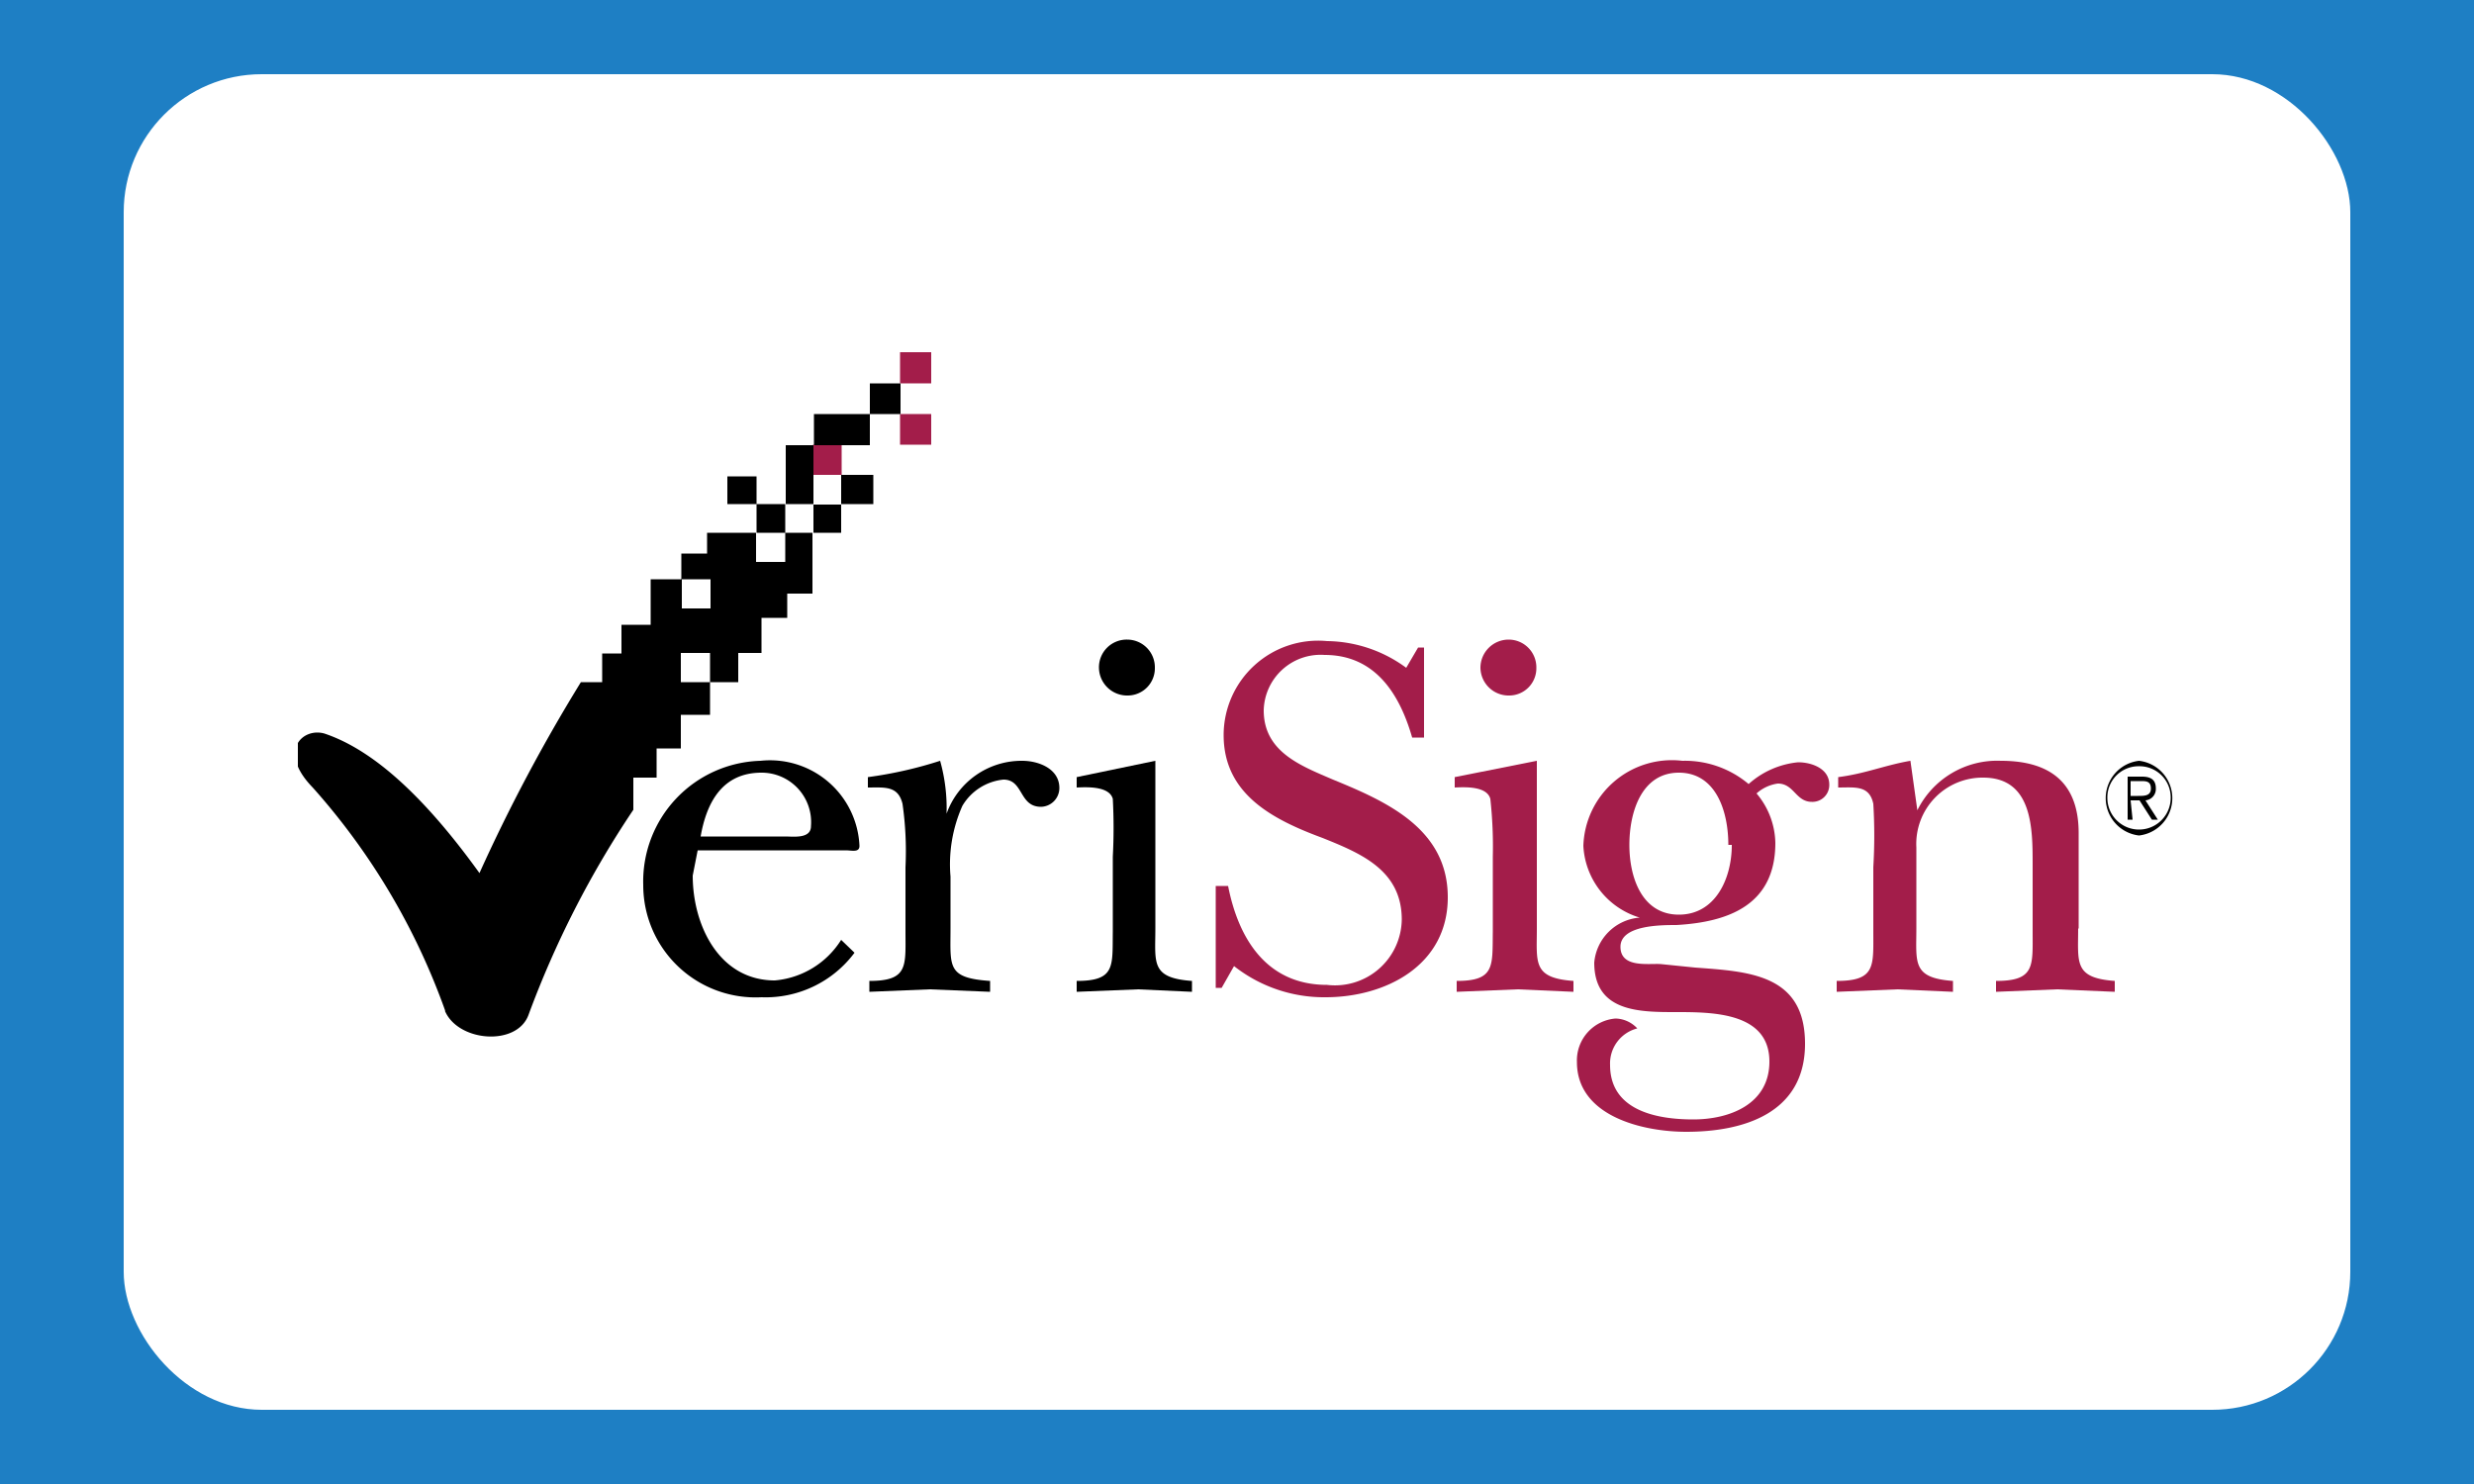
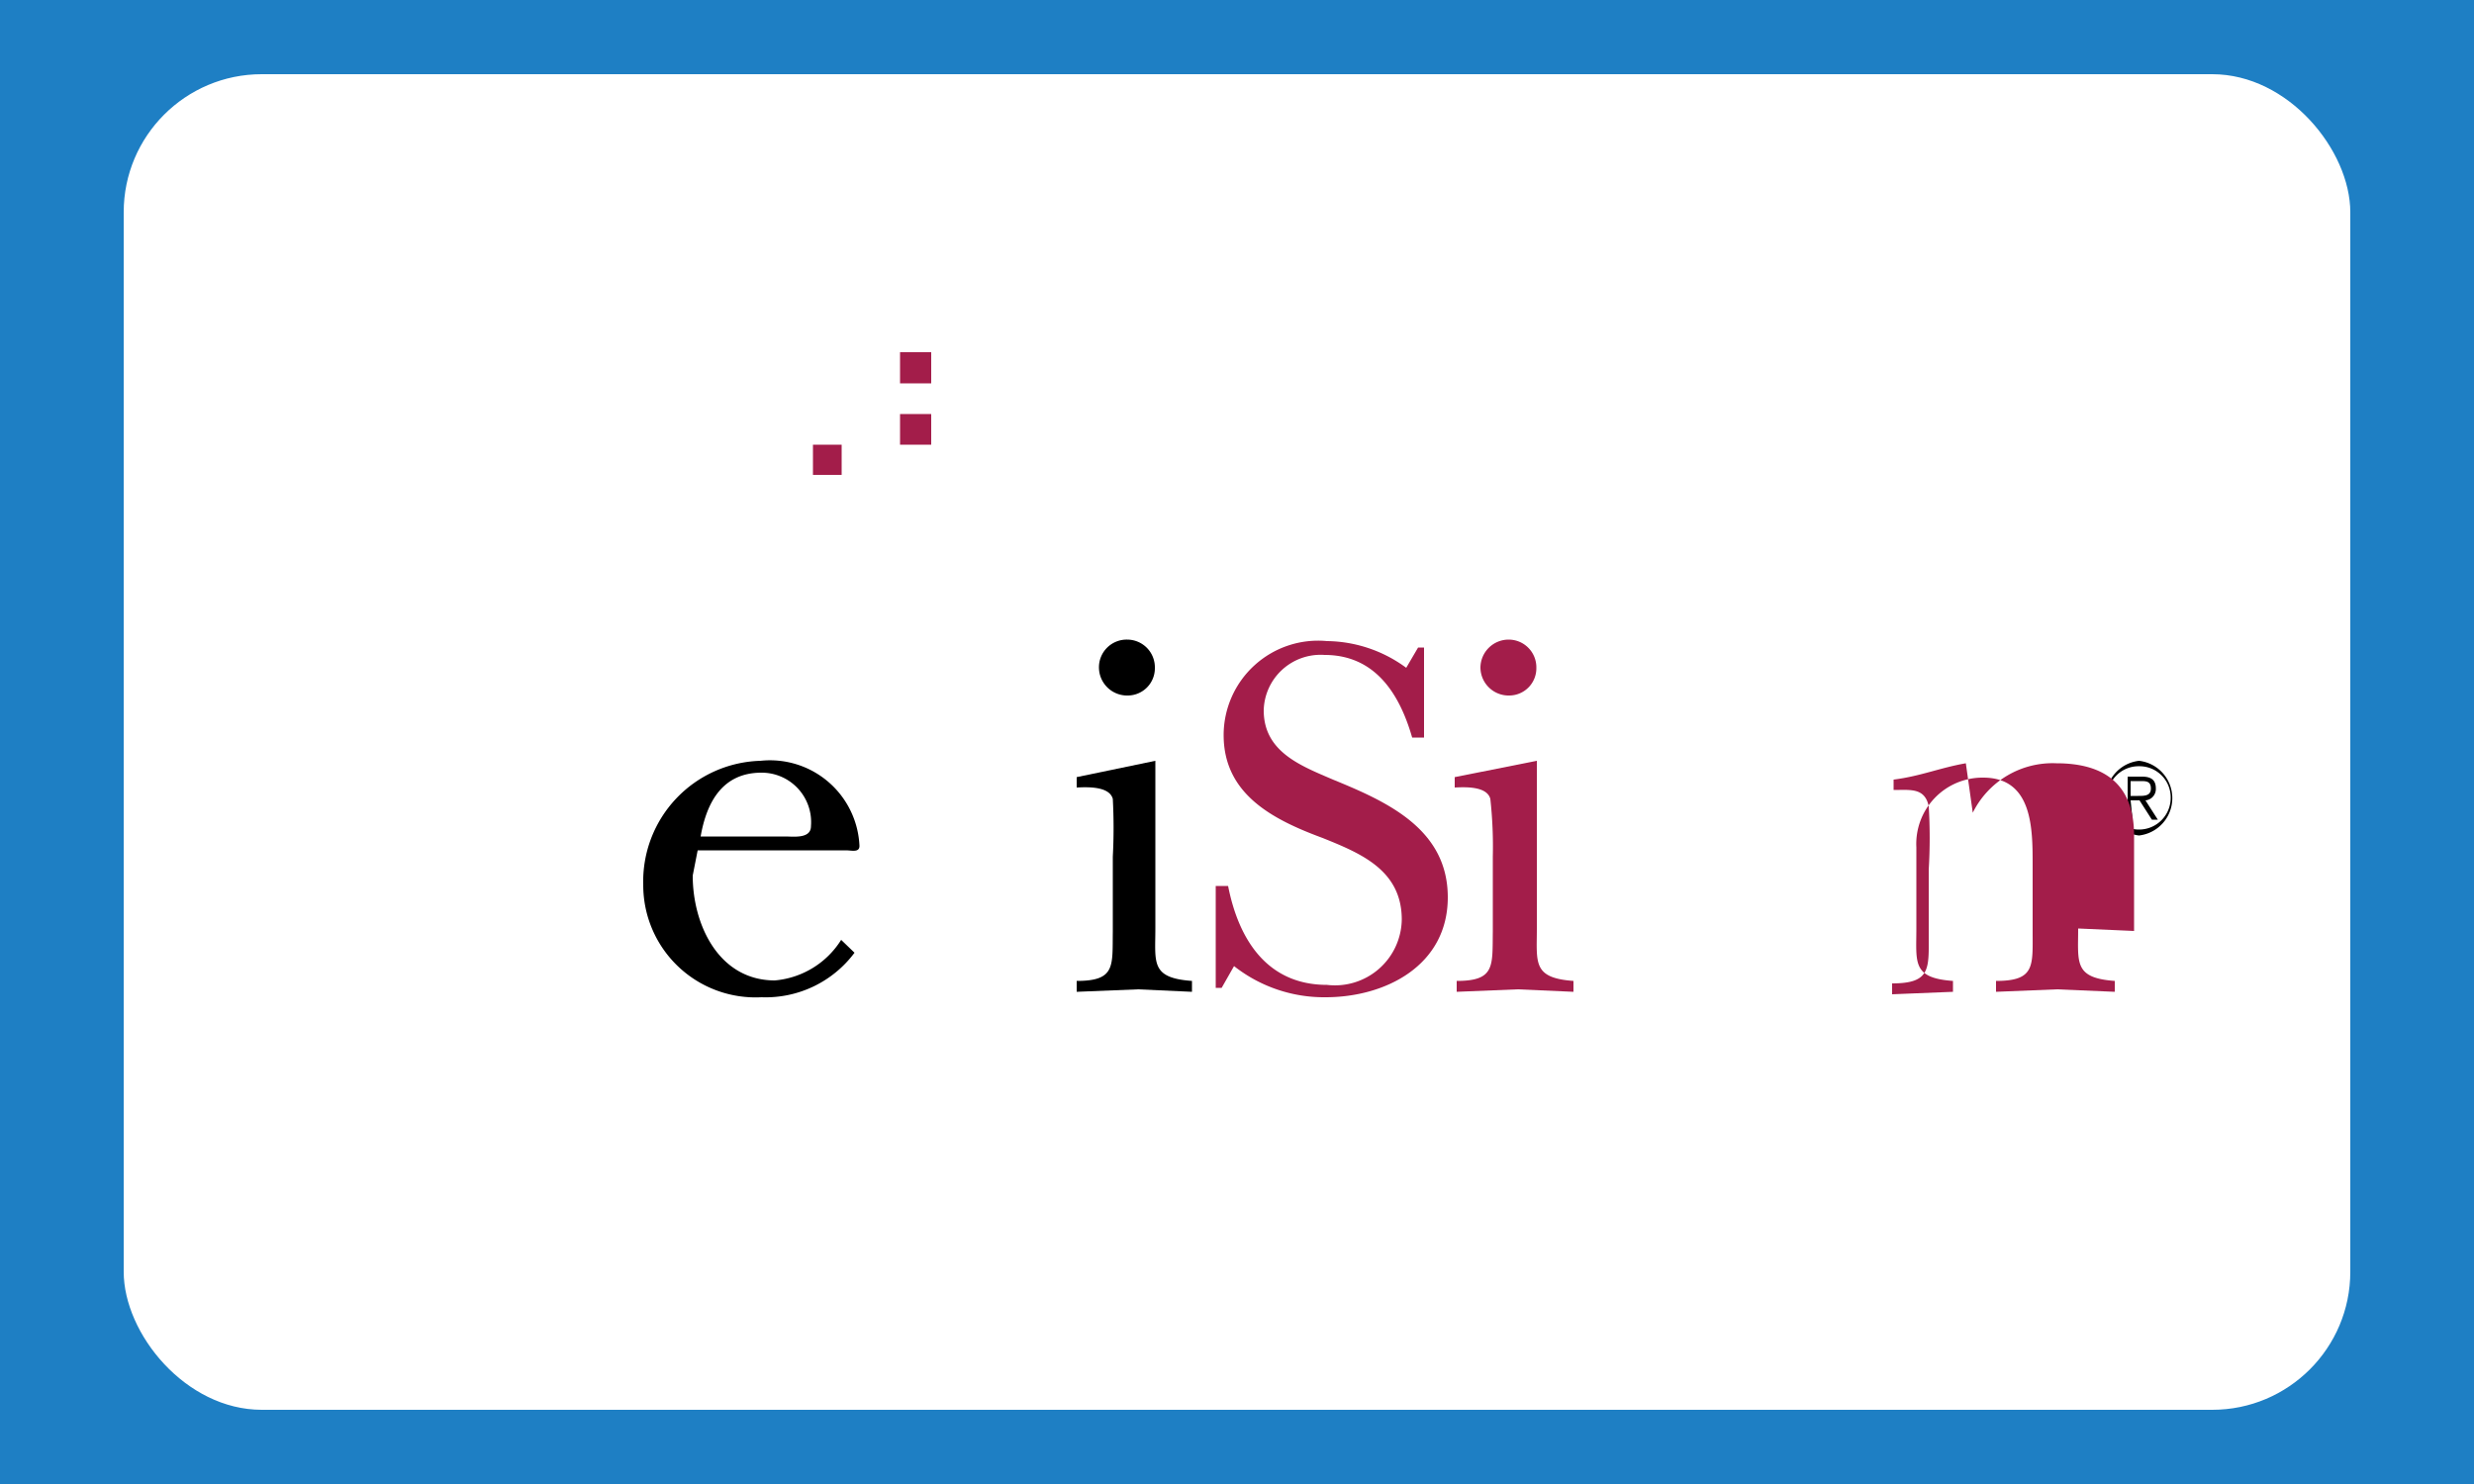
<svg xmlns="http://www.w3.org/2000/svg" id="svg3671" viewBox="0 0 50 30">
  <defs>
    <style>.cls-1{fill:none;}.cls-2{fill:#1e7fc4;}.cls-3{fill:#fff;}.cls-4{fill:#a31d4a;}.cls-5{clip-path:url(#clip-path);}</style>
    <clipPath id="clip-path">
      <rect class="cls-1" x="6.02" y="7.12" width="37.97" height="15.75" />
    </clipPath>
  </defs>
  <title>verisign1</title>
  <rect class="cls-2" width="50" height="30" />
  <rect class="cls-3" x="2.5" y="1.5" width="45" height="27" rx="2.79" ry="2.79" />
  <path d="M43.06,16.09v-.3h.2c.11,0,.21,0,.21.15s-.13.15-.26.15h-.15m0,.09h.18l.25.39h.12l-.25-.39a.23.23,0,0,0,.21-.24c0-.16-.08-.24-.28-.24H43v.87h.1Zm.17-.8a.76.76,0,0,0,0,1.51.76.76,0,0,0,0-1.51m0,.11a.63.63,0,0,1,.64.64.64.64,0,1,1-1.28,0,.63.63,0,0,1,.64-.64" />
  <rect class="cls-4" x="18.19" y="8.37" width="0.63" height="0.62" />
  <rect class="cls-4" x="18.19" y="7.12" width="0.63" height="0.63" />
  <path class="cls-4" d="M24.57,17.91h.25c.21,1.07.78,2,2,2a1.35,1.35,0,0,0,1.51-1.32c0-1-.83-1.34-1.6-1.65-1-.37-2-.88-2-2.08a1.91,1.91,0,0,1,2.09-1.9,2.75,2.75,0,0,1,1.6.54l.24-.41h.12l0,1.82h-.24c-.25-.87-.74-1.67-1.77-1.67a1.15,1.15,0,0,0-1.23,1.12c0,.84.75,1.12,1.4,1.4,1.1.45,2.32,1,2.32,2.38S28,20.16,26.79,20.16a2.94,2.94,0,0,1-1.85-.63l-.25.44h-.12V17.91" />
  <path class="cls-4" d="M29.92,13.5a.57.57,0,0,1,.57-.57.56.56,0,0,1,.56.57.55.55,0,0,1-.54.56.57.57,0,0,1-.59-.56m1.14,1.88v3.39c0,.69-.09,1,.74,1.06v.22L30.67,20l-1.23.05v-.22c.78,0,.72-.3.73-1V17.32a8.85,8.85,0,0,0-.05-1.17c-.07-.26-.51-.24-.72-.23v-.21Z" />
-   <path class="cls-4" d="M34.93,17.08c0-.68-.25-1.46-1-1.46s-1,.79-1,1.46.26,1.41,1,1.41,1.07-.73,1.07-1.41m-.74,2.48c1.08.08,2.22.13,2.22,1.54s-1.25,1.78-2.4,1.78c-.87,0-2.21-.31-2.21-1.41a.85.85,0,0,1,.78-.88.62.62,0,0,1,.44.2.73.73,0,0,0-.55.74c0,.92.94,1.1,1.68,1.1s1.54-.31,1.54-1.17c0-1-1.16-1-1.89-1s-1.65,0-1.65-1a1,1,0,0,1,.92-.91v0A1.6,1.6,0,0,1,32,17.1a1.79,1.79,0,0,1,2-1.72,2,2,0,0,1,1.34.47,1.75,1.75,0,0,1,1-.44c.28,0,.63.13.63.45a.34.34,0,0,1-.35.35c-.33,0-.36-.37-.69-.37a.81.81,0,0,0-.43.2,1.59,1.59,0,0,1,.38,1c0,1.25-.94,1.6-2,1.66-.31,0-1.13,0-1.13.44s.58.33.82.35Z" />
-   <path class="cls-4" d="M42,18.77c0,.69-.09,1,.74,1.06v.22L41.57,20l-1.23.05v-.22c.79,0,.74-.3.74-1V17.48c0-.73,0-1.76-1-1.76a1.34,1.34,0,0,0-1.35,1.41v1.64c0,.69-.09,1,.74,1.06v.22L38.35,20l-1.23.05v-.22c.79,0,.74-.3.74-1v-1.3a10.62,10.62,0,0,0,0-1.28c-.08-.38-.37-.33-.71-.33v-.21c.55-.07.94-.24,1.46-.33l.14,1h0a1.8,1.8,0,0,1,1.69-1c1,0,1.57.45,1.57,1.46v1.93" />
+   <path class="cls-4" d="M42,18.77c0,.69-.09,1,.74,1.06v.22L41.57,20l-1.23.05v-.22c.79,0,.74-.3.74-1V17.48c0-.73,0-1.76-1-1.76a1.34,1.34,0,0,0-1.35,1.41v1.64c0,.69-.09,1,.74,1.06v.22l-1.23.05v-.22c.79,0,.74-.3.74-1v-1.3a10.62,10.62,0,0,0,0-1.28c-.08-.38-.37-.33-.71-.33v-.21c.55-.07.94-.24,1.46-.33l.14,1h0a1.8,1.8,0,0,1,1.69-1c1,0,1.57.45,1.57,1.46v1.93" />
  <g class="cls-5">
    <rect class="cls-4" x="16.43" y="8.99" width="0.58" height="0.61" />
-     <path d="M16.44,10.19h-.57v.58h.57Zm-.57.58h-.59v.59h.59ZM13.78,12.3h.58v-.59h-.58ZM9,20.44a13.63,13.63,0,0,0-2.68-4.52c-.72-.74-.2-1.22.24-1.09.8.27,1.82,1,3.13,2.82a34.21,34.21,0,0,1,2.05-3.86h.43v-.58h.39v-.58h.59v-.92h.62v-.52h.52v-.42h1v-.58h-.59V9.63h.59v.56h.59V9h.57V8.37h1.13V7.75h.62v.62h-.62V9H16.44v1.2H17V9.6h.65v.59H17v.58h-.58V12h-.51v.49h-.52v.71h-.47v.59h-.57v-.59h-.59v.59h.59v.66h-.59v.68h-.49v.59h-.47v.65a19.6,19.6,0,0,0-2.12,4.15c-.24.64-1.43.54-1.69-.09" />
  </g>
  <path d="M15.87,16.91c.17,0,.52.05.52-.21a1,1,0,0,0-1-1.08c-.79,0-1.11.6-1.23,1.29h1.74m1.37,2.35a2.24,2.24,0,0,1-1.88.9A2.27,2.27,0,0,1,13,17.89a2.44,2.44,0,0,1,2.37-2.51,1.81,1.81,0,0,1,2,1.72c0,.14-.16.09-.27.09h-3L14,17.7c0,1,.53,2.12,1.66,2.12A1.76,1.76,0,0,0,17,19Z" />
-   <path d="M18.3,17.53a6.74,6.74,0,0,0-.06-1.28c-.09-.37-.36-.33-.7-.33v-.21A8.27,8.27,0,0,0,19,15.38a3.53,3.53,0,0,1,.13,1.07h0a1.61,1.61,0,0,1,1.53-1.07c.33,0,.75.16.75.55a.38.38,0,0,1-.37.38c-.45,0-.35-.55-.76-.55a1.09,1.09,0,0,0-.83.53,2.91,2.91,0,0,0-.24,1.43v1.05c0,.77-.08,1,.8,1.06v.22L18.79,20l-1.22.05v-.22c.79,0,.73-.3.73-1v-1.3" />
  <path d="M22.21,13.5a.56.56,0,0,1,.57-.57.56.56,0,0,1,.56.57.55.55,0,0,1-.54.56.57.57,0,0,1-.59-.56m1.14,1.88v3.39c0,.69-.1,1,.74,1.06v.22L23,20l-1.24.05v-.22c.79,0,.72-.3.73-1V17.32a11.05,11.05,0,0,0,0-1.17c-.07-.26-.52-.24-.73-.23v-.21Z" />
</svg>